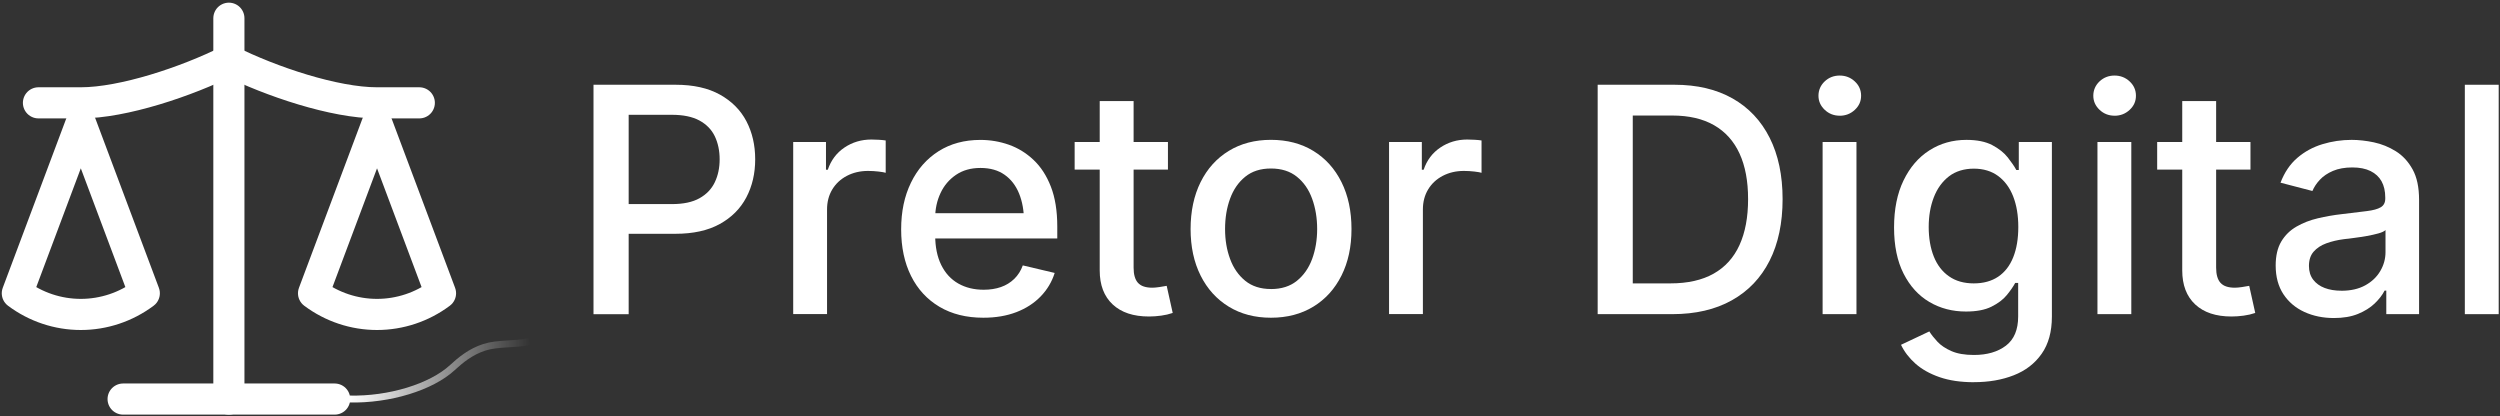
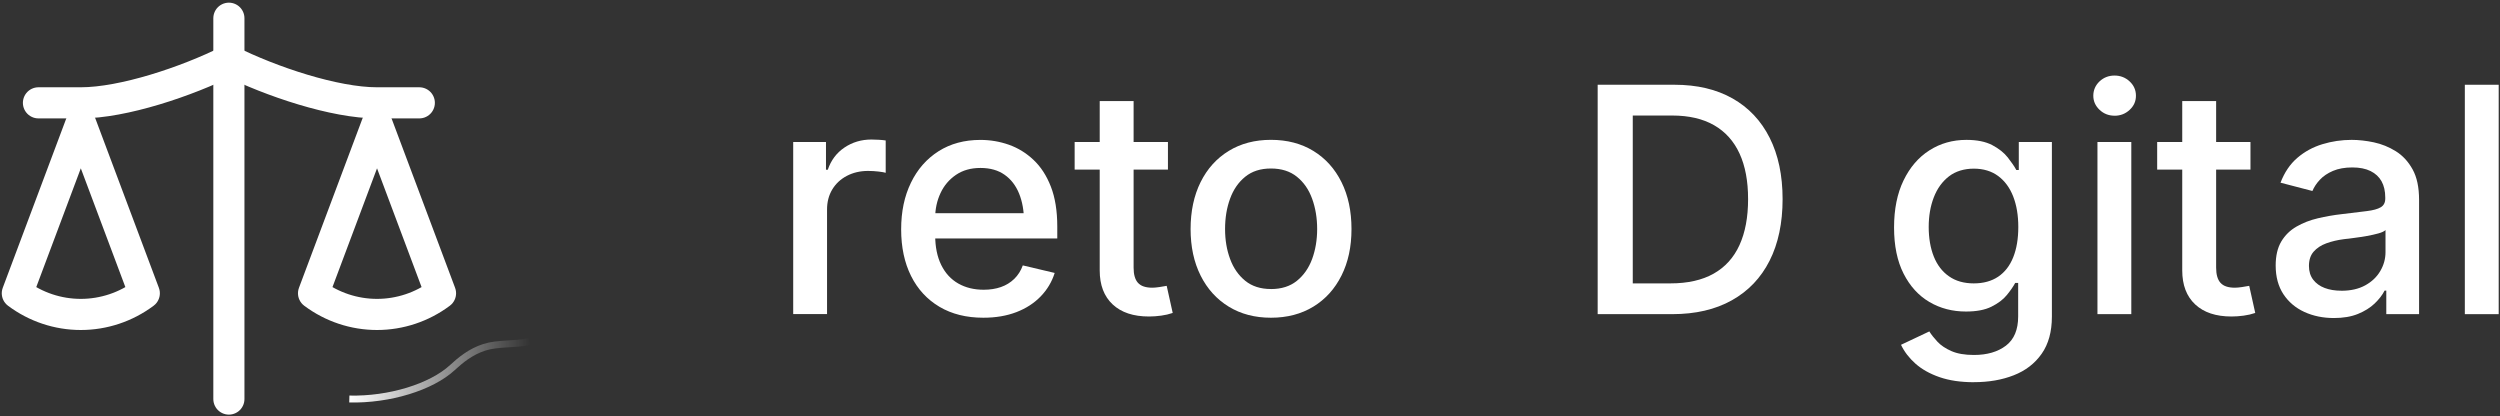
<svg xmlns="http://www.w3.org/2000/svg" id="Capa_1" data-name="Capa 1" viewBox="0 0 722.96 120.33">
  <rect x="0" y="0" width="722.96" height="120.33" fill="#333333" stroke="none" />
  <defs>
    <style> .cls-1 { stroke: url(#Degradado_sin_nombre_23); stroke-miterlimit: 10; stroke-width: 2px; } .cls-1, .cls-2 { fill: none; } .cls-3 { fill: #fff; } .cls-2 { stroke: #fff; stroke-linecap: round; stroke-linejoin: round; stroke-width: 9px; } </style>
    <linearGradient id="Degradado_sin_nombre_23" data-name="Degradado sin nombre 23" x1="100.99" y1="107.1" x2="153.33" y2="107.1" gradientUnits="userSpaceOnUse">
      <stop offset="0" stop-color="#fff" />
      <stop offset="1" stop-color="#fff" stop-opacity="0" />
    </linearGradient>
  </defs>
  <path class="cls-2" d="M90.67,84.81l18.36-48.95,18.36,48.95c-5.32,3.98-11.75,6.12-18.36,6.12s-13.03-2.14-18.36-6.12Z" />
  <path class="cls-2" d="M5.01,84.81l18.36-48.95,18.36,48.95c-5.32,3.98-11.75,6.12-18.36,6.12s-13.03-2.14-18.36-6.12Z" />
-   <path class="cls-2" d="M35.6,115.4h61.18" />
  <path class="cls-2" d="M66.19,5.27v110.13" />
  <path class="cls-2" d="M11.12,29.74h12.24c12.24,0,30.59-6.12,42.83-12.24,12.24,6.12,30.59,12.24,42.83,12.24h12.24" />
  <g>
-     <path class="cls-3" d="M171.63,90.85V24.51h23.78c5.1,0,9.36.95,12.78,2.85,3.41,1.9,5.97,4.47,7.66,7.7,1.69,3.24,2.54,6.9,2.54,11s-.85,7.77-2.56,11.02c-1.71,3.25-4.27,5.82-7.68,7.7-3.41,1.89-7.69,2.83-12.82,2.83h-16.25v-8.59h15.27c3.26,0,5.91-.56,7.93-1.69,2.02-1.13,3.5-2.67,4.43-4.63.94-1.96,1.4-4.17,1.4-6.63s-.47-4.71-1.4-6.66c-.94-1.94-2.42-3.46-4.45-4.56-2.03-1.1-4.7-1.65-7.99-1.65h-12.47v57.66h-10.15Z" />
    <path class="cls-3" d="M229.38,90.85v-49.78h9.48v8.01h.53c.92-2.73,2.52-4.87,4.81-6.41,2.29-1.54,4.88-2.32,7.79-2.32.62,0,1.34.02,2.14.07s1.47.11,2,.2v9.35c-.36-.12-1.04-.24-2.05-.36-1.01-.12-2.03-.18-3.07-.18-2.26,0-4.29.48-6.1,1.42-1.81.95-3.22,2.26-4.23,3.94-1.01,1.68-1.51,3.61-1.51,5.81v30.23h-9.79Z" />
    <path class="cls-3" d="M284.37,91.88c-4.9,0-9.13-1.05-12.69-3.16-3.56-2.11-6.3-5.08-8.21-8.9s-2.87-8.33-2.87-13.49.94-9.6,2.83-13.49c1.88-3.89,4.55-6.92,7.99-9.11,3.44-2.18,7.48-3.27,12.11-3.27,2.85,0,5.59.47,8.24,1.4,2.64.94,5.02,2.4,7.12,4.39,2.11,1.99,3.78,4.56,5.01,7.73s1.85,7,1.85,11.51v3.47h-39.67v-7.3h34.64l-4.59,2.4c0-3.06-.48-5.75-1.42-8.08-.95-2.33-2.35-4.15-4.21-5.45-1.86-1.31-4.18-1.96-6.97-1.96s-5.12.67-7.08,2c-1.96,1.34-3.45,3.09-4.47,5.28s-1.54,4.56-1.54,7.15v4.99c0,3.41.59,6.3,1.76,8.66,1.17,2.36,2.81,4.14,4.92,5.34,2.11,1.2,4.56,1.8,7.35,1.8,1.84,0,3.5-.26,4.99-.78,1.48-.52,2.77-1.31,3.85-2.36,1.08-1.05,1.91-2.35,2.47-3.9l9.22,2.18c-.8,2.55-2.14,4.81-4.03,6.77-1.89,1.96-4.23,3.48-7.03,4.56-2.81,1.08-5.99,1.62-9.55,1.62Z" />
    <path class="cls-3" d="M337.75,41.07v7.97h-26.98v-7.97h26.98ZM318.03,29.23h9.79v48.18c0,1.99.42,3.45,1.27,4.39.85.94,2.23,1.4,4.16,1.4.5,0,1.17-.06,2-.18.83-.12,1.54-.24,2.14-.36l1.74,7.84c-1.04.36-2.15.62-3.34.78-1.19.16-2.36.25-3.52.25-4.51,0-8.01-1.16-10.51-3.5-2.49-2.33-3.74-5.6-3.74-9.82V29.23Z" />
    <path class="cls-3" d="M367.54,91.88c-4.66,0-8.74-1.07-12.22-3.21-3.49-2.14-6.2-5.13-8.13-8.99-1.93-3.86-2.89-8.34-2.89-13.45s.96-9.68,2.89-13.56,4.64-6.88,8.13-9.02c3.49-2.14,7.56-3.21,12.22-3.21s8.78,1.07,12.27,3.21,6.2,5.14,8.13,9.02,2.89,8.39,2.89,13.56-.96,9.59-2.89,13.45c-1.93,3.86-4.64,6.86-8.13,8.99s-7.58,3.21-12.27,3.21ZM367.54,83.59c3.03,0,5.53-.79,7.5-2.38,1.97-1.59,3.44-3.7,4.41-6.32.96-2.63,1.45-5.51,1.45-8.66s-.48-6.09-1.45-8.75c-.96-2.66-2.43-4.78-4.41-6.37-1.97-1.59-4.47-2.38-7.5-2.38s-5.48.79-7.44,2.38c-1.96,1.59-3.42,3.7-4.38,6.34-.97,2.64-1.45,5.57-1.45,8.77s.48,6.03,1.45,8.66c.96,2.63,2.43,4.73,4.38,6.32,1.96,1.59,4.44,2.38,7.44,2.38Z" />
-     <path class="cls-3" d="M401.69,90.85v-49.78h9.48v8.01h.53c.92-2.73,2.52-4.87,4.81-6.41,2.29-1.54,4.88-2.32,7.79-2.32.62,0,1.34.02,2.14.07.8.04,1.47.11,2,.2v9.35c-.36-.12-1.04-.24-2.05-.36-1.01-.12-2.03-.18-3.07-.18-2.26,0-4.29.48-6.1,1.42-1.81.95-3.22,2.26-4.23,3.94-1.01,1.68-1.51,3.61-1.51,5.81v30.23h-9.79Z" />
    <path class="cls-3" d="M472.17,24.51v66.34h-10.15V24.51h10.15ZM483.57,90.85h-16.38v-8.9h15.85c5.02,0,9.19-.94,12.51-2.81s5.82-4.62,7.48-8.26c1.66-3.64,2.49-8.07,2.49-13.29s-.82-9.59-2.47-13.18c-1.65-3.59-4.1-6.32-7.35-8.19-3.25-1.87-7.29-2.81-12.13-2.81h-16.74v-8.9h17.41c6.53,0,12.12,1.32,16.79,3.96,4.66,2.64,8.24,6.43,10.73,11.38,2.49,4.94,3.74,10.86,3.74,17.74s-1.25,12.85-3.76,17.81c-2.51,4.96-6.14,8.77-10.91,11.44-4.76,2.67-10.52,4.01-17.25,4.01Z" />
-     <path class="cls-3" d="M532.01,33.46c-1.69,0-3.14-.57-4.34-1.71-1.2-1.14-1.8-2.5-1.8-4.07s.6-3.01,1.8-4.14c1.2-1.13,2.65-1.69,4.34-1.69s3.15.56,4.36,1.69c1.22,1.13,1.83,2.51,1.83,4.14s-.61,2.97-1.83,4.1c-1.22,1.13-2.67,1.69-4.36,1.69ZM527.07,90.85v-49.78h9.79v49.78h-9.79Z" />
    <path class="cls-3" d="M570.84,110.53c-3.83,0-7.15-.49-9.97-1.47-2.82-.98-5.14-2.29-6.97-3.92-1.83-1.63-3.21-3.44-4.16-5.43l8.19-3.87c.59.95,1.39,1.95,2.38,3.01.99,1.05,2.34,1.95,4.03,2.69,1.69.74,3.86,1.11,6.5,1.11,3.8,0,6.88-.9,9.24-2.69,2.36-1.8,3.54-4.61,3.54-8.44v-9.71h-.85c-.59,1.1-1.42,2.29-2.47,3.56-1.05,1.28-2.52,2.38-4.41,3.32-1.89.94-4.34,1.4-7.37,1.4-3.92,0-7.44-.92-10.57-2.76-3.13-1.84-5.62-4.57-7.46-8.19-1.84-3.62-2.76-8.07-2.76-13.36s.91-9.82,2.74-13.6,4.32-6.69,7.48-8.7c3.16-2.02,6.73-3.03,10.71-3.03,3.06,0,5.54.51,7.46,1.51,1.91,1.01,3.41,2.2,4.5,3.58,1.08,1.38,1.91,2.59,2.47,3.63h.71v-8.1h9.57v50.49c0,4.36-.99,7.95-2.96,10.75-1.97,2.81-4.66,4.88-8.06,6.21-3.4,1.34-7.24,2-11.51,2ZM570.79,81.95c2.79,0,5.14-.65,7.06-1.94,1.91-1.29,3.36-3.16,4.34-5.61.98-2.45,1.47-5.37,1.47-8.75s-.49-6.29-1.47-8.82c-.98-2.52-2.43-4.5-4.34-5.92-1.92-1.42-4.27-2.14-7.06-2.14s-5.28.75-7.21,2.25c-1.93,1.5-3.38,3.52-4.36,6.06-.98,2.54-1.47,5.4-1.47,8.57s.49,6.08,1.47,8.53,2.44,4.36,4.39,5.72c1.94,1.37,4.34,2.05,7.19,2.05Z" />
    <path class="cls-3" d="M611.49,33.46c-1.69,0-3.14-.57-4.34-1.71-1.2-1.14-1.8-2.5-1.8-4.07s.6-3.01,1.8-4.14c1.2-1.13,2.65-1.69,4.34-1.69s3.15.56,4.36,1.69c1.22,1.13,1.83,2.51,1.83,4.14s-.61,2.97-1.83,4.1c-1.22,1.13-2.67,1.69-4.36,1.69ZM606.55,90.85v-49.78h9.79v49.78h-9.79Z" />
    <path class="cls-3" d="M650.8,41.07v7.97h-26.98v-7.97h26.98ZM631.08,29.23h9.79v48.18c0,1.99.42,3.45,1.27,4.39.85.94,2.23,1.4,4.16,1.4.5,0,1.17-.06,2-.18.83-.12,1.54-.24,2.14-.36l1.74,7.84c-1.04.36-2.15.62-3.34.78-1.19.16-2.36.25-3.52.25-4.51,0-8.01-1.16-10.51-3.5-2.49-2.33-3.74-5.6-3.74-9.82V29.23Z" />
    <path class="cls-3" d="M674.93,91.97c-3.15,0-6-.59-8.55-1.76-2.55-1.17-4.57-2.89-6.06-5.14-1.48-2.26-2.23-5.02-2.23-8.28,0-2.82.54-5.13,1.62-6.95,1.08-1.81,2.55-3.25,4.41-4.32,1.85-1.07,3.92-1.87,6.19-2.4,2.27-.53,4.58-.94,6.92-1.2,2.94-.36,5.33-.65,7.17-.87,1.84-.22,3.2-.59,4.07-1.11.88-.52,1.31-1.36,1.31-2.52v-.27c0-1.87-.36-3.44-1.07-4.72-.71-1.28-1.77-2.26-3.18-2.96-1.41-.7-3.17-1.05-5.28-1.05s-4.03.33-5.59,1c-1.56.67-2.82,1.52-3.79,2.56s-1.68,2.12-2.16,3.25l-9.22-2.4c1.13-2.97,2.75-5.36,4.85-7.17,2.11-1.81,4.53-3.13,7.26-3.96,2.73-.83,5.55-1.25,8.46-1.25,2.02,0,4.16.24,6.41.71,2.25.48,4.38,1.34,6.37,2.58s3.61,3,4.85,5.25c1.25,2.26,1.87,5.19,1.87,8.82v33.04h-9.48v-6.81h-.49c-.65,1.28-1.62,2.52-2.89,3.74-1.28,1.22-2.89,2.22-4.83,3.01-1.94.79-4.27,1.18-6.97,1.18ZM677.12,84.08c2.67,0,4.96-.52,6.86-1.56,1.9-1.04,3.35-2.42,4.36-4.14,1.01-1.72,1.51-3.55,1.51-5.48v-6.37c-.36.36-1.03.68-2.03.96-1,.28-2.13.53-3.41.76-1.28.22-2.51.41-3.7.56-1.19.15-2.17.27-2.94.36-1.84.24-3.52.64-5.05,1.2-1.53.56-2.75,1.37-3.65,2.4-.91,1.04-1.36,2.42-1.36,4.14,0,1.57.41,2.89,1.22,3.96.82,1.07,1.92,1.87,3.32,2.4,1.39.53,3.01.8,4.85.8Z" />
    <path class="cls-3" d="M722.58,24.51v66.34h-9.79V24.51h9.79Z" />
  </g>
  <path class="cls-1" d="M101.02,115.39c11.52.28,23.7-3.44,29.82-9.1,2.34-2.16,5.27-4.59,9.23-5.86s8.69-.71,13.05-1.66" />
</svg>